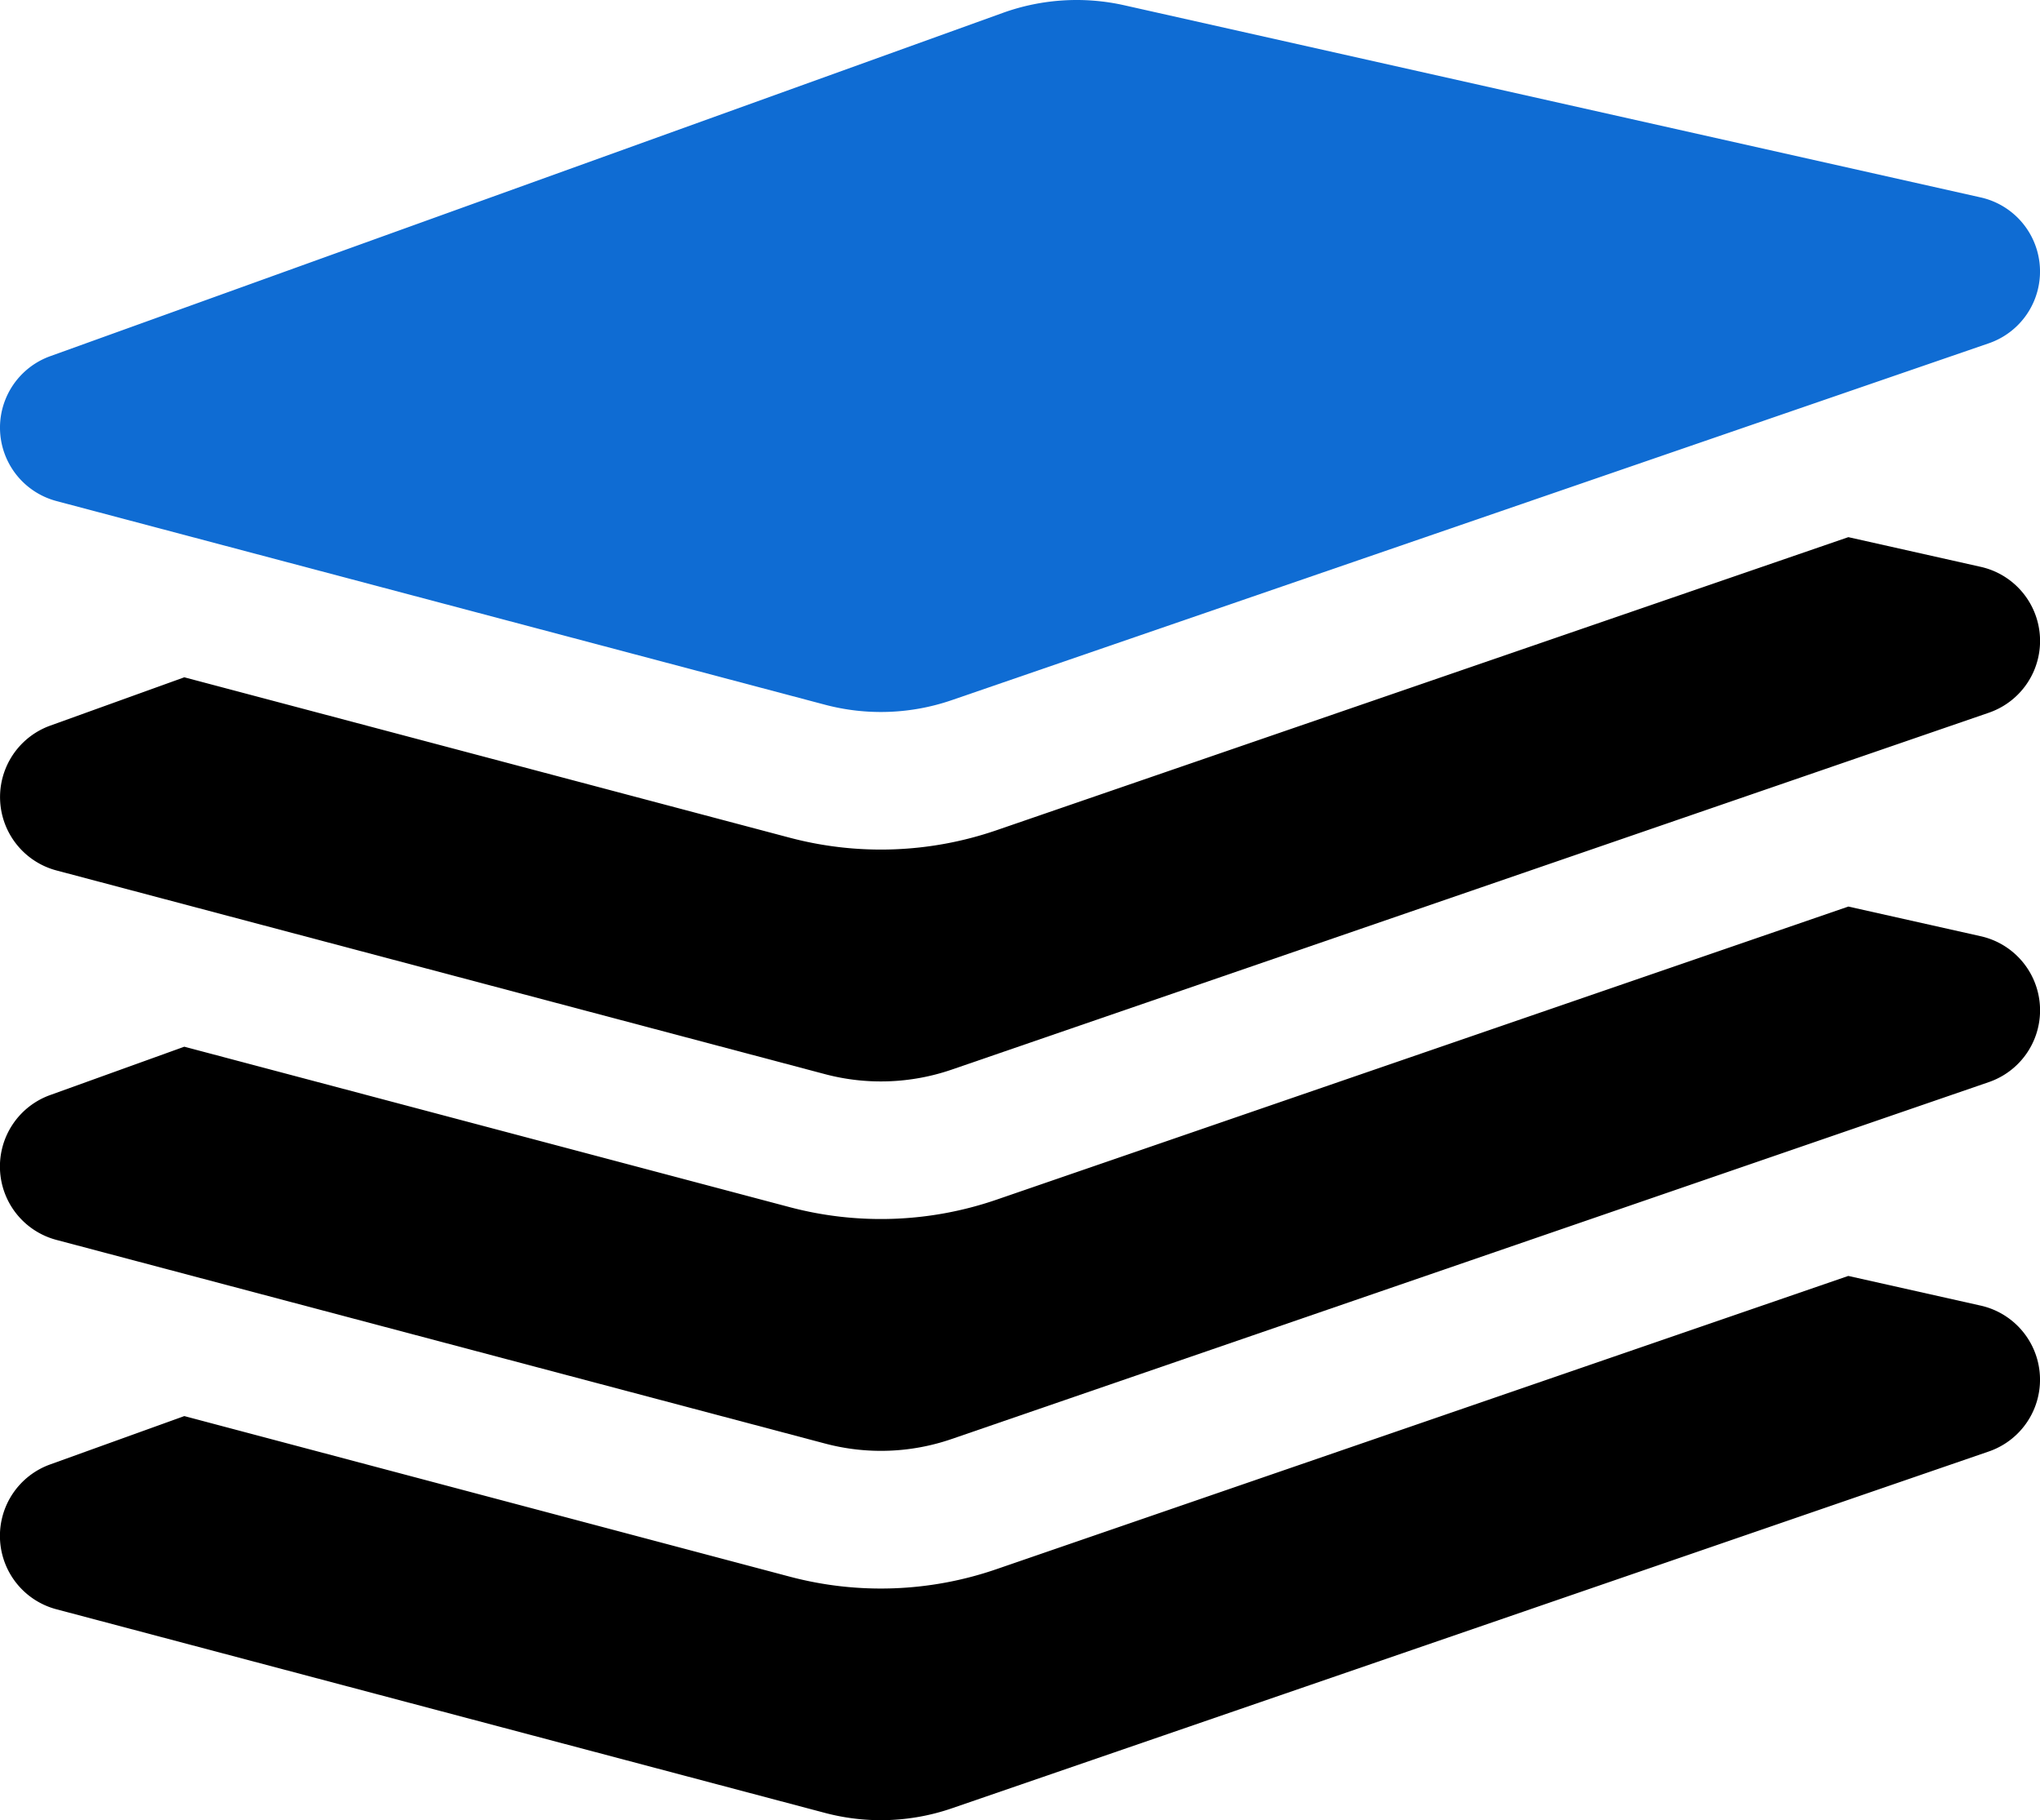
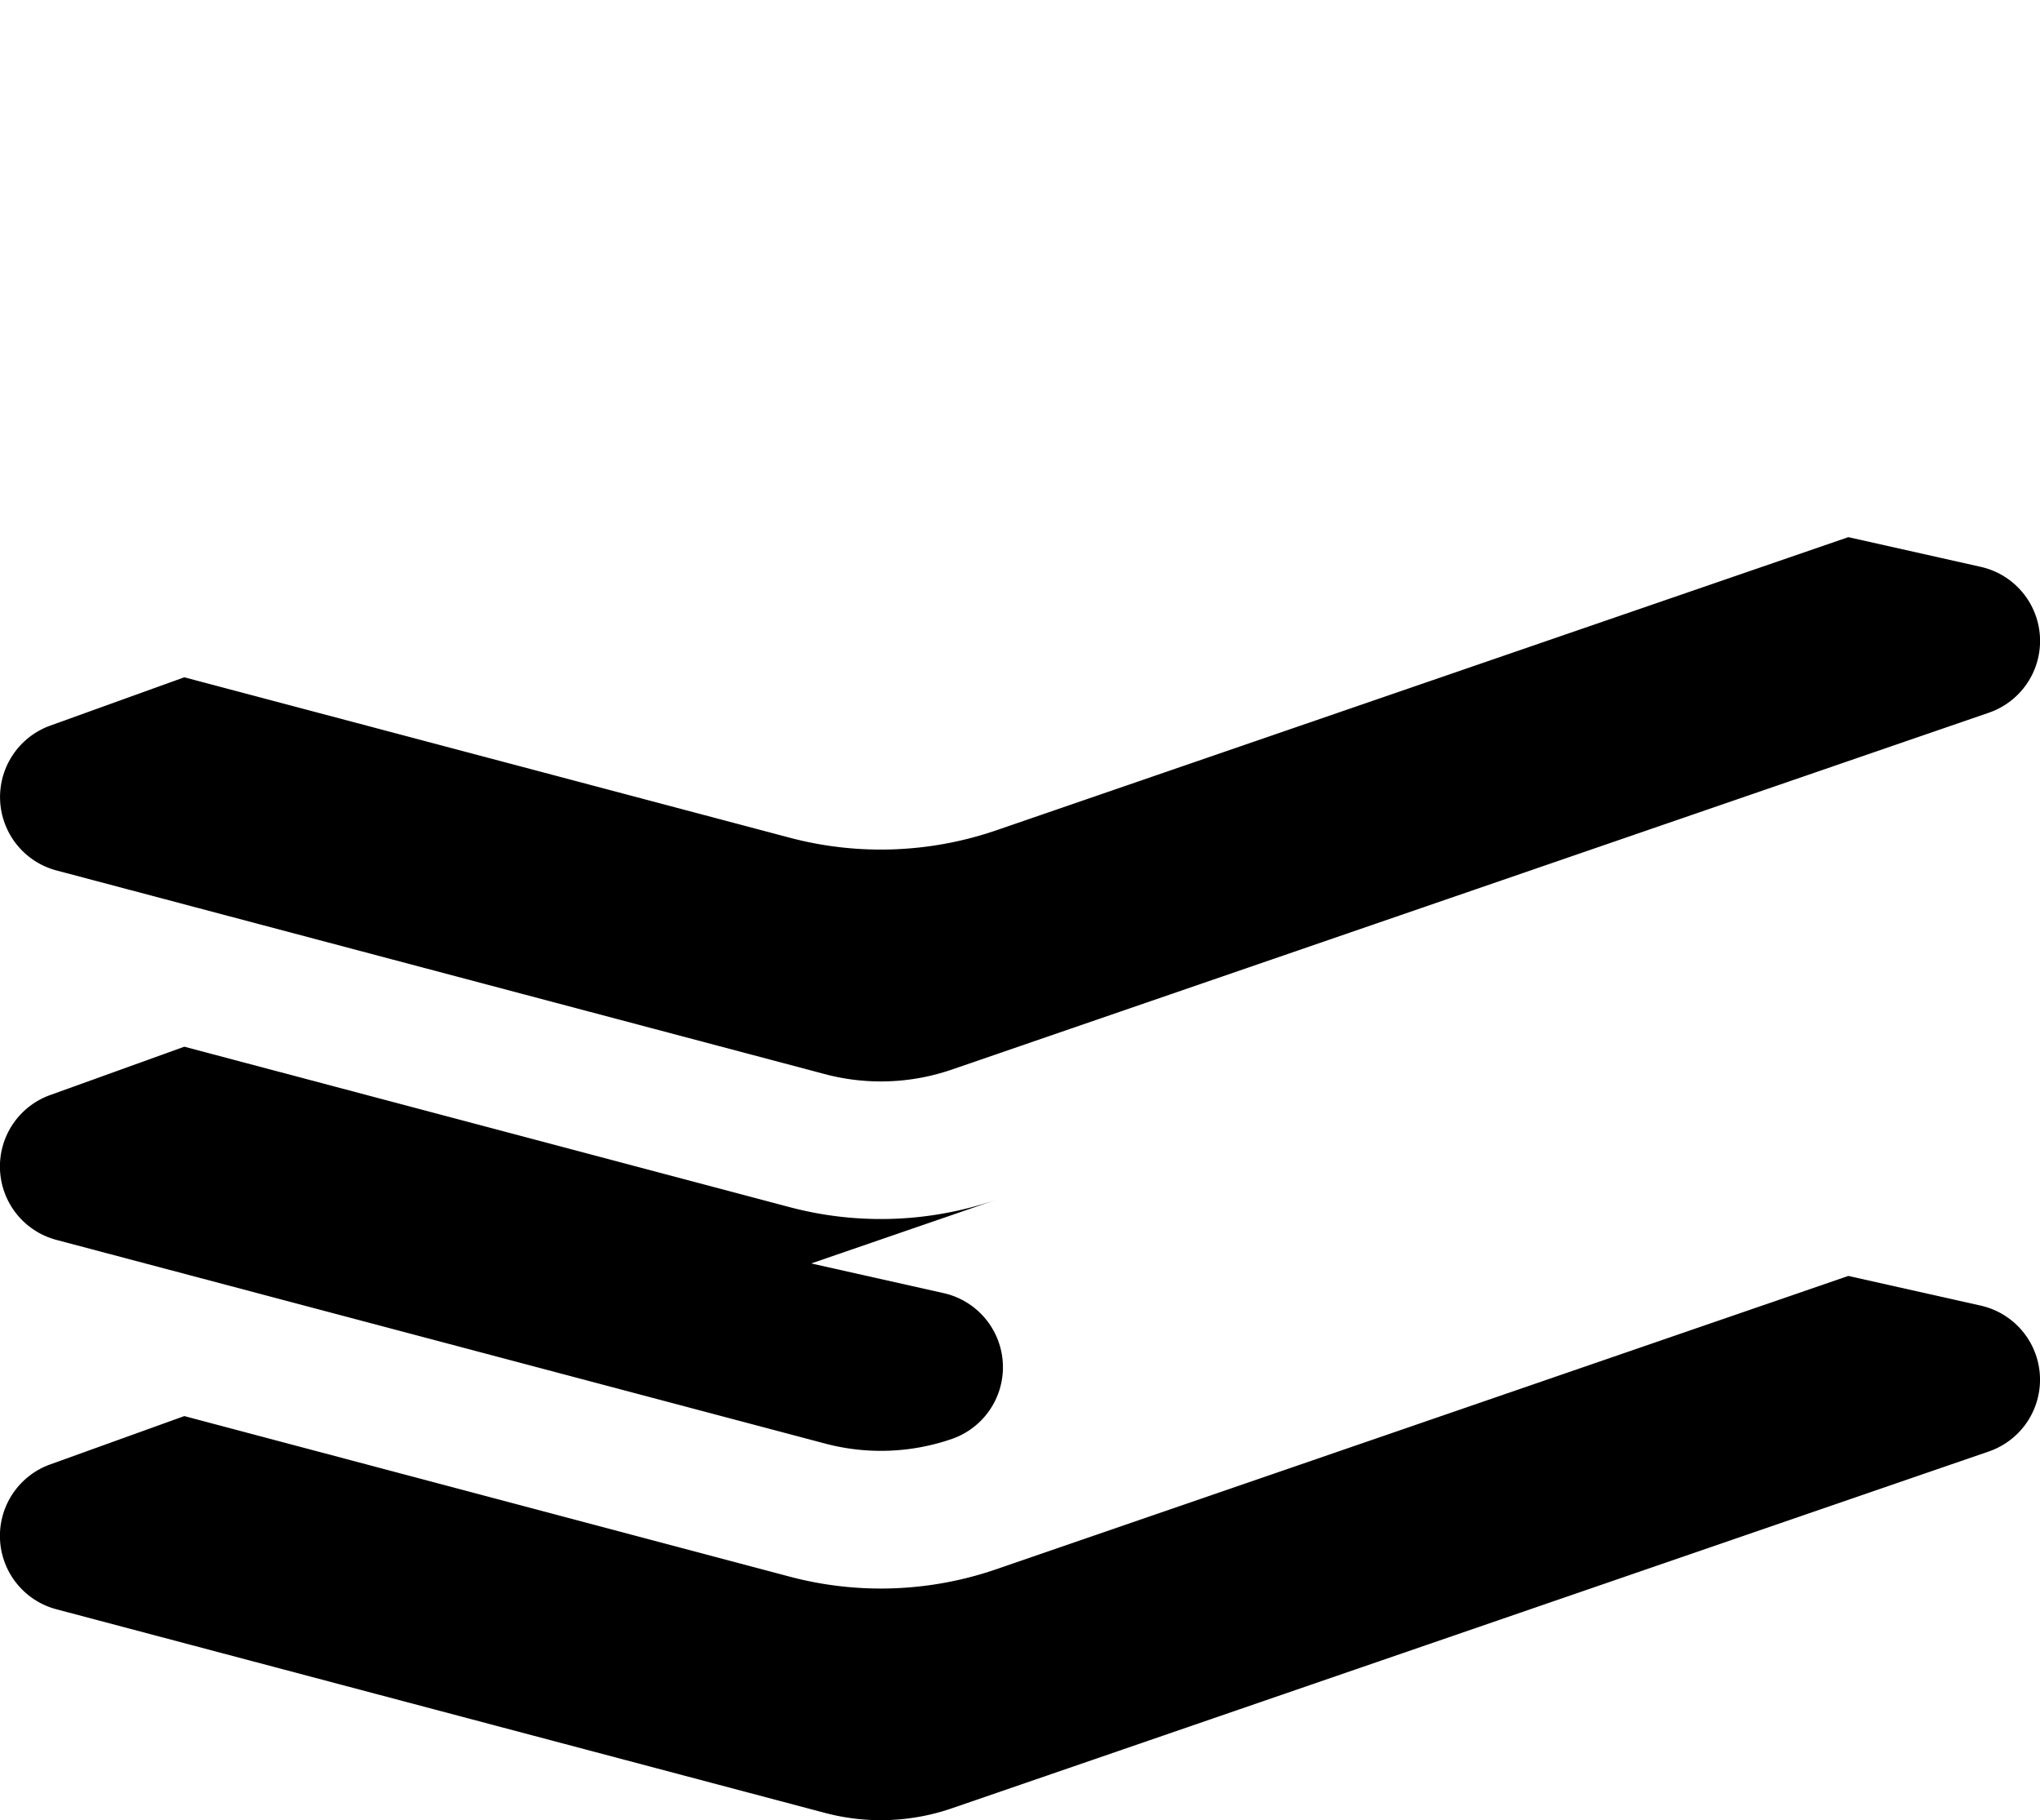
<svg xmlns="http://www.w3.org/2000/svg" width="86.275" height="76.966" viewBox="0 0 86.275 76.966">
  <g id="ic-batch" transform="translate(0 -26.238)">
    <path id="Path_4796" data-name="Path 4796" d="M0,341.477a3.208,3.208,0,0,0,2.383,2.964L34.9,353.055a9.225,9.225,0,0,0,5.349-.195L84.109,337.77a3.21,3.21,0,0,0-.341-6.168l-5.6-1.255-36.028,12.4a15.013,15.013,0,0,1-8.735.317L7.795,336.273l-5.672,2.044A3.21,3.21,0,0,0,0,341.477Z" transform="translate(0 -250.157)" />
-     <path id="Path_4797" data-name="Path 4797" d="M0,253.434A3.211,3.211,0,0,0,2.389,256.4L34.9,265.012a9.19,9.19,0,0,0,5.349-.194l43.862-15.091a3.21,3.21,0,0,0-.341-6.168l-5.6-1.255L42.141,254.7a15.047,15.047,0,0,1-8.734.317L7.795,248.23l-5.672,2.044A3.21,3.21,0,0,0,0,253.434Z" transform="translate(0 -177.733)" />
+     <path id="Path_4797" data-name="Path 4797" d="M0,253.434A3.211,3.211,0,0,0,2.389,256.4L34.9,265.012a9.19,9.19,0,0,0,5.349-.194a3.21,3.21,0,0,0-.341-6.168l-5.6-1.255L42.141,254.7a15.047,15.047,0,0,1-8.734.317L7.795,248.23l-5.672,2.044A3.21,3.21,0,0,0,0,253.434Z" transform="translate(0 -177.733)" />
    <path id="Path_4798" data-name="Path 4798" d="M42.141,166.656a15.043,15.043,0,0,1-8.734.317L7.795,160.188l-5.672,2.044a3.211,3.211,0,0,0,.267,6.124L34.9,176.971a9.224,9.224,0,0,0,5.349-.194l43.862-15.091a3.21,3.21,0,0,0-.341-6.168l-5.6-1.256Z" transform="translate(0 -105.311)" />
-     <path id="Path_4799" data-name="Path 4799" d="M2.387,47.425,34.9,56.039a9.224,9.224,0,0,0,5.349-.195L84.109,40.754a3.21,3.21,0,0,0-.341-6.168L47.547,26.461a9.214,9.214,0,0,0-5.133.321L2.122,41.3a3.211,3.211,0,0,0,.264,6.124Z" transform="translate(0 0)" fill="#0f6cd3" />
  </g>
</svg>